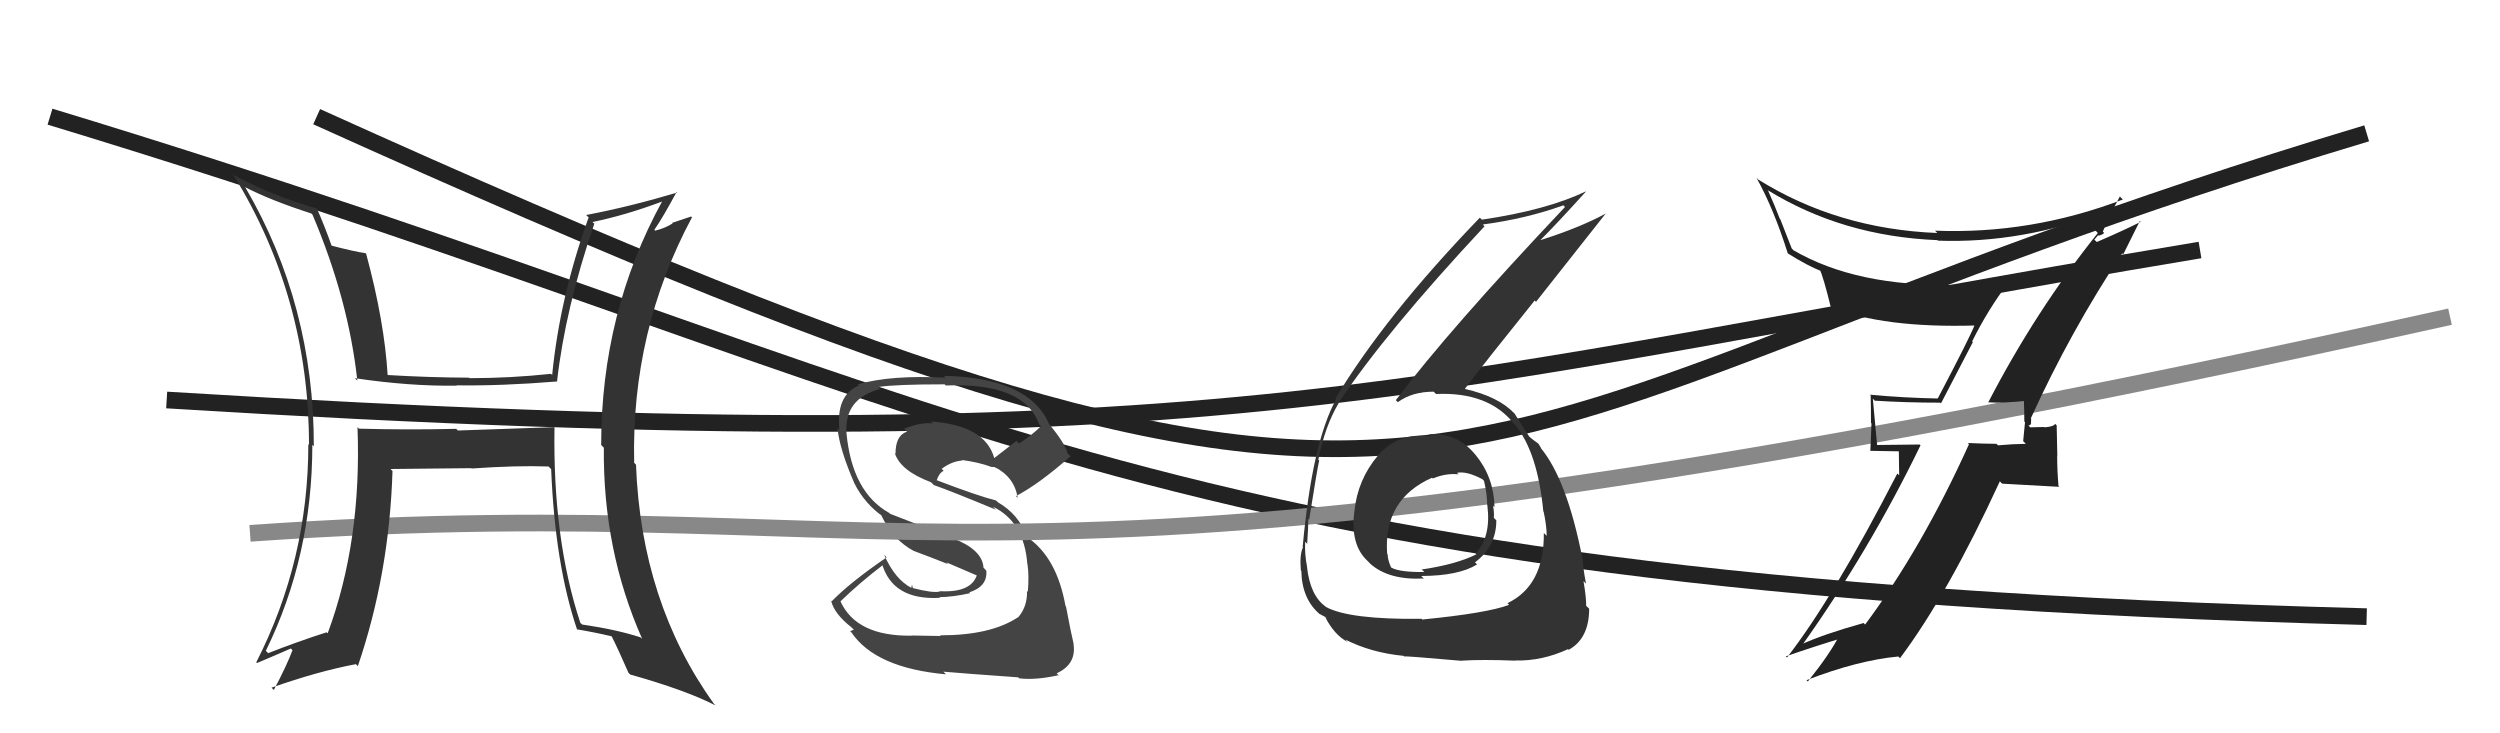
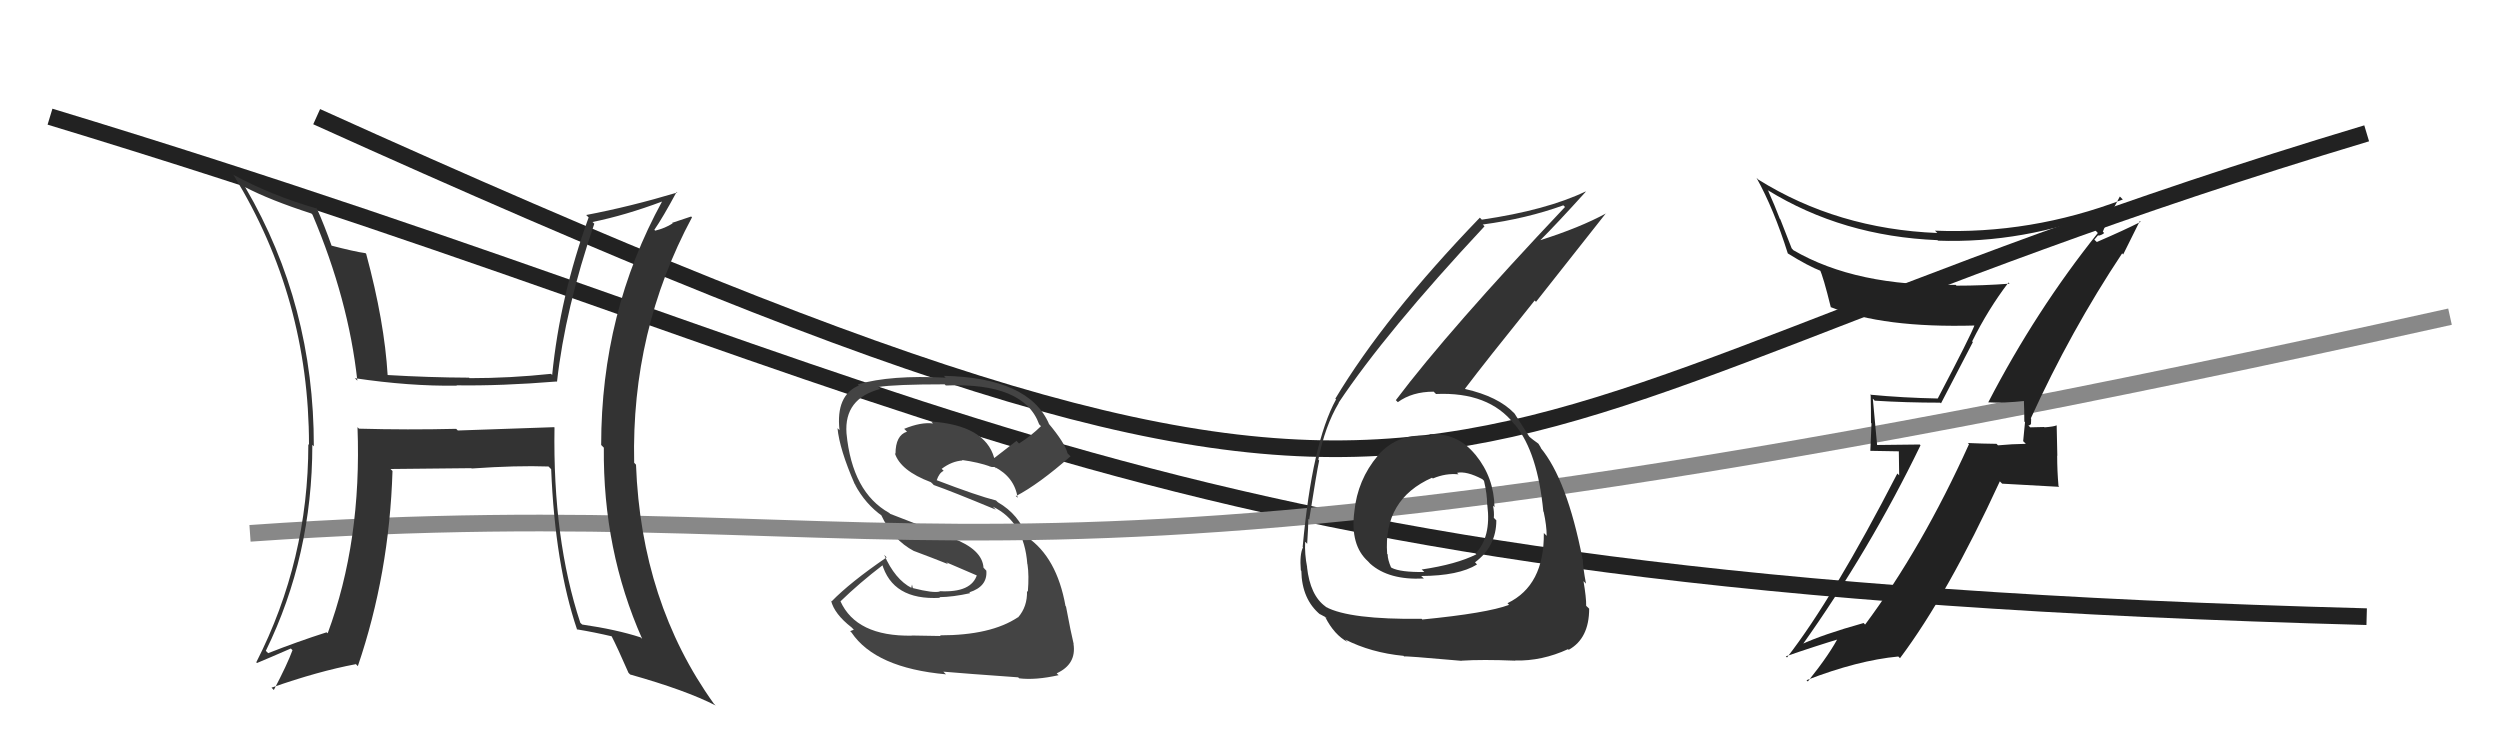
<svg xmlns="http://www.w3.org/2000/svg" width="150" height="44" viewBox="0,0,150,44">
  <path d="M3 7 C59 24,67 35,142 37" stroke="#222" fill="none" />
  <path d="M19 7 C92 40,82 26,142 8" stroke="#222" fill="none" />
-   <path d="M10 24 C75 28,84 23,132 15" stroke="#222" fill="none" />
  <path fill="#444" d="M56.51 38.23L56.44 38.16L54.69 38.13L54.71 38.14Q51.37 38.19 50.42 36.06L50.38 36.02L50.43 36.08Q51.55 34.99 53.00 33.88L52.93 33.81L52.91 33.79Q53.54 36.03 56.40 35.87L56.43 35.90L56.36 35.83Q57.18 35.82 58.21 35.59L58.28 35.66L58.16 35.54Q59.26 35.19 59.18 34.24L59.01 34.06L59.01 34.06Q58.94 32.97 57.15 32.29L57.13 32.27L53.41 30.83L53.36 30.78Q51.13 29.54 50.79 26.00L50.84 26.05L50.79 26.00Q50.64 23.91 52.81 23.34L52.78 23.31L52.69 23.22Q53.71 23.06 56.68 23.06L56.66 23.04L56.75 23.13Q61.44 22.94 62.35 25.46L62.42 25.53L62.46 25.57Q61.87 26.15 61.14 26.61L60.99 26.45L59.66 27.48L59.65 27.47Q59.10 25.52 55.87 25.29L56.01 25.44L55.99 25.41Q55.27 25.31 54.25 25.73L54.32 25.80L54.42 25.90Q53.73 26.12 53.73 27.23L53.77 27.27L53.69 27.19Q54.02 28.24 55.85 28.93L55.97 29.04L56.02 29.10Q57.08 29.47 59.75 30.58L59.71 30.54L59.57 30.40Q61.45 31.30 61.64 33.85L61.74 33.94L61.65 33.86Q61.75 34.52 61.67 35.51L61.64 35.48L61.62 35.46Q61.65 36.40 61.08 37.05L61.11 37.08L61.07 37.04Q59.45 38.12 56.40 38.12ZM61.08 40.63L61.08 40.63L61.15 40.70Q62.14 40.82 63.52 40.51L63.44 40.44L63.40 40.40Q64.60 39.85 64.41 38.63L64.31 38.53L64.42 38.64Q64.26 37.99 63.96 36.39L63.98 36.41L63.93 36.36Q63.41 33.44 61.62 32.22L61.64 32.24L61.61 32.21Q61.14 30.87 59.88 30.14L59.78 30.05L59.77 30.03Q58.65 29.75 56.17 28.80L56.19 28.82L56.20 28.82Q56.35 28.37 56.62 28.25L56.56 28.19L56.50 28.13Q57.11 27.67 57.75 27.63L57.77 27.65L57.72 27.60Q58.69 27.73 59.45 28.00L59.30 27.85L59.36 27.98L59.51 28.02L59.70 28.02L59.76 28.12L59.66 28.01Q60.87 28.62 61.06 29.87L60.92 29.73L60.95 29.77Q62.33 29.05 64.23 27.38L64.09 27.24L64.05 27.19Q63.89 26.57 62.90 25.39L62.99 25.48L62.94 25.43Q61.73 22.66 56.63 22.55L56.69 22.61L56.74 22.66Q53.45 22.49 51.47 23.06L51.43 23.02L51.53 23.13Q50.14 23.72 50.37 25.81L50.35 25.79L50.25 25.69Q50.37 26.95 51.28 29.04L51.44 29.20L51.29 29.06Q51.92 30.25 52.95 30.97L52.87 30.90L52.87 30.90Q53.56 32.39 54.85 33.07L54.83 33.04L54.84 33.06Q55.94 33.47 56.89 33.85L56.78 33.74L58.78 34.60L58.63 34.45Q58.31 35.58 56.37 35.47L56.46 35.55L56.39 35.49Q56.01 35.60 54.79 35.29L54.76 35.26L54.72 35.07L54.68 35.26L54.70 35.28Q53.70 34.77 53.05 33.29L53.20 33.44L53.20 33.44Q51.01 34.94 49.90 36.08L49.78 35.96L49.86 36.03Q50.06 36.84 51.09 37.64L51.23 37.78L51.01 37.87L51.09 37.95Q52.53 40.08 56.76 40.46L56.72 40.42L56.60 40.30Q57.85 40.41 61.09 40.64Z" />
  <path d="M15 32 C58 29,57 39,147 19" stroke="#888" fill="none" />
  <path fill="#333" d="M85.86 26.16L85.77 26.07L85.88 26.18Q83.90 25.91 82.66 27.34L82.80 27.48L82.67 27.34Q81.45 28.79 81.26 30.70L81.37 30.81L81.26 30.70Q81.00 32.72 82.09 33.69L82.09 33.69L82.21 33.82Q83.33 34.82 85.43 34.71L85.38 34.66L85.27 34.56Q87.52 34.55 88.62 33.87L88.56 33.80L88.50 33.74Q89.78 32.78 89.78 31.22L89.75 31.19L89.63 31.07Q89.66 30.72 89.58 30.34L89.65 30.41L89.67 30.43Q89.64 28.65 88.54 27.30L88.54 27.29L88.52 27.28Q87.43 25.94 85.76 26.06ZM85.42 37.26L85.31 37.14L85.30 37.13Q80.97 37.18 79.56 36.42L79.67 36.53L79.53 36.39Q78.61 35.73 78.42 34.02L78.33 33.94L78.43 34.04Q78.27 33.23 78.31 32.51L78.34 32.53L78.43 32.63Q78.50 31.59 78.50 31.13L78.45 31.09L78.55 31.18Q79.00 28.32 79.15 27.63L79.16 27.64L79.10 27.58Q79.49 25.58 80.33 24.17L80.34 24.18L80.32 24.16Q83.14 19.93 89.07 13.58L88.93 13.43L88.97 13.47Q91.59 13.12 93.80 12.32L93.98 12.50L93.90 12.42Q86.94 19.78 83.75 24.01L83.77 24.03L83.87 24.13Q84.73 23.50 86.02 23.50L86.02 23.50L86.16 23.64Q89.33 23.50 90.85 25.44L90.88 25.47L90.92 25.51Q92.26 27.15 92.60 30.69L92.58 30.67L92.62 30.71Q92.80 31.54 92.80 32.15L92.77 32.12L92.63 31.98Q92.66 35.13 90.45 36.19L90.51 36.26L90.55 36.29Q89.22 36.79 85.34 37.17ZM87.70 39.65L87.69 39.64L87.69 39.64Q88.94 39.56 90.92 39.64L90.92 39.63L90.91 39.63Q92.52 39.67 94.08 38.95L94.22 39.08L94.12 38.99Q95.35 38.31 95.35 36.52L95.16 36.34L95.17 36.35Q95.18 35.86 95.01 34.87L95.12 34.98L95.16 35.02Q94.97 34.02 94.97 33.56L94.82 33.41L94.95 33.53Q94.02 28.77 92.43 26.86L92.34 26.78L92.47 26.91Q92.46 26.86 92.31 26.63L92.29 26.61L91.99 26.39L91.84 26.27L91.75 26.19Q91.50 25.79 90.89 24.84L90.87 24.81L90.85 24.79Q89.89 23.79 87.91 23.34L87.93 23.35L87.90 23.32Q89.11 21.72 92.08 18.03L92.16 18.11L96.36 12.79L96.37 12.80Q94.79 13.66 92.39 14.42L92.43 14.45L92.40 14.43Q93.36 13.48 95.15 11.50L95.14 11.50L95.13 11.49Q92.79 12.61 88.91 13.18L88.95 13.22L88.79 13.06Q83.09 18.97 80.12 23.92L80.18 23.98L80.16 23.97Q78.73 26.57 78.16 32.81L78.15 32.80L78.18 32.84Q77.97 33.27 78.05 34.22L78.02 34.19L78.08 34.25Q78.11 35.96 79.22 36.88L79.25 36.91L79.18 36.84Q79.63 37.06 79.59 37.10L79.68 37.19L79.51 37.02Q80.06 38.10 80.86 38.52L80.83 38.49L80.71 38.37Q82.26 39.16 84.20 39.35L84.16 39.31L84.25 39.39Q84.20 39.34 87.70 39.65ZM87.46 28.41L87.36 28.30L87.42 28.37Q87.99 28.25 88.94 28.75L88.92 28.73L89.04 28.85Q89.23 29.65 89.23 30.29L89.25 30.32L89.24 30.31Q89.48 32.22 88.53 33.21L88.54 33.22L88.58 33.26Q87.39 33.86 85.30 34.17L85.38 34.24L85.46 34.32Q84.03 34.34 83.50 34.07L83.43 34.01L83.46 34.04Q83.26 33.57 83.26 33.27L83.27 33.27L83.23 33.24Q82.99 29.96 85.93 28.66L85.84 28.58L85.97 28.71Q86.75 28.38 87.51 28.46Z" />
  <path fill="#333" d="M33.24 25.62L33.25 25.63L27.47 25.83L27.37 25.73Q24.47 25.80 21.54 25.72L21.52 25.70L21.45 25.63Q21.71 32.48 19.66 38.00L19.62 37.96L19.59 37.94Q17.84 38.50 16.09 39.19L16.02 39.12L15.95 39.05Q18.74 33.35 18.74 26.69L18.79 26.74L18.83 26.78Q18.84 18.30 14.73 11.26L14.70 11.23L14.67 11.21Q16.20 12.01 18.68 12.81L18.77 12.90L18.75 12.88Q20.91 17.97 21.44 22.84L21.29 22.69L21.28 22.69Q24.56 23.18 27.41 23.14L27.42 23.15L27.39 23.12Q30.09 23.16 33.40 22.89L33.29 22.78L33.42 22.91Q33.91 18.53 35.66 13.42L35.61 13.38L35.55 13.32Q37.52 12.92 39.76 12.08L39.87 12.19L39.74 12.06Q36.07 18.75 36.07 26.70L36.22 26.85L36.23 26.86Q36.17 33.01 38.53 38.33L38.44 38.25L38.43 38.24Q36.98 37.77 34.92 37.47L34.94 37.48L34.82 37.37Q33.16 32.35 33.27 25.65ZM34.59 37.74L34.69 37.85L34.61 37.76Q35.65 37.93 36.75 38.19L36.67 38.11L36.67 38.12Q37.06 38.88 37.71 40.37L37.69 40.35L37.81 40.47Q41.15 41.41 42.94 42.33L42.88 42.27L42.83 42.22Q38.47 36.14 38.16 27.88L38.06 27.78L38.05 27.76Q37.87 19.85 41.52 13.04L41.47 12.99L40.33 13.37L40.36 13.40Q39.92 13.69 39.31 13.84L39.39 13.91L39.26 13.79Q39.76 13.07 40.60 11.51L40.51 11.42L40.64 11.55Q37.80 12.40 35.17 12.90L35.30 13.03L35.32 13.04Q33.59 17.82 33.13 22.50L33.03 22.40L33.06 22.43Q30.62 22.69 28.18 22.69L28.20 22.71L28.14 22.66Q25.74 22.65 23.23 22.50L23.23 22.51L23.26 22.53Q23.07 19.30 21.97 15.23L21.95 15.21L21.93 15.19Q21.27 15.10 19.82 14.72L19.93 14.82L19.92 14.81Q19.46 13.51 19.00 12.48L18.94 12.42L19.03 12.52Q16.26 11.72 13.97 10.47L13.90 10.39L14.03 10.53Q18.54 17.89 18.54 26.69L18.62 26.77L18.50 26.65Q18.50 33.61 15.38 39.73L15.33 39.69L15.42 39.78Q16.12 39.49 17.45 38.91L17.46 38.92L17.55 39.01Q17.23 39.88 16.43 41.40L16.31 41.28L16.29 41.26Q19.11 40.27 21.35 39.85L21.31 39.80L21.47 39.97Q23.36 34.43 23.55 28.26L23.53 28.24L23.43 28.14Q25.09 28.13 28.29 28.09L28.19 28.00L28.30 28.11Q31.01 27.92 32.91 27.99L32.95 28.03L33.07 28.15Q33.30 33.87 34.63 37.79Z" />
-   <path fill="#222" d="M119.27 24.12L119.31 24.17L119.29 24.14Q120.15 24.20 121.56 24.05L121.62 24.11L121.43 23.92Q121.46 24.64 121.46 25.29L121.50 25.33L121.39 26.47L121.55 26.63Q120.72 26.64 119.88 26.72L119.83 26.67L119.79 26.63Q118.91 26.62 118.07 26.58L118.19 26.70L118.14 26.65Q115.33 32.87 111.91 37.47L111.89 37.46L111.82 37.38Q109.35 38.07 108.05 38.68L108.11 38.74L108.11 38.74Q112.19 33.00 115.23 26.72L115.19 26.67L112.59 26.70L112.63 26.74Q112.49 25.26 112.37 23.93L112.38 23.93L112.48 24.04Q114.35 24.16 116.41 24.16L116.46 24.20L118.37 20.53L118.33 20.48Q119.29 18.55 120.51 16.95L120.56 17.00L120.57 17.02Q118.98 17.14 117.39 17.14L117.35 17.10L117.34 17.09Q111.37 17.21 107.60 15.01L107.50 14.90L106.82 13.16L106.79 13.13Q106.48 12.32 106.09 11.45L106.15 11.50L106.05 11.40Q110.55 14.18 116.26 14.41L116.10 14.26L116.28 14.44Q121.37 14.62 126.51 12.64L126.51 12.64L126.40 12.53Q126.19 12.92 125.69 13.80L125.70 13.80L125.87 13.98Q122.15 18.63 119.29 24.15ZM127.34 15.21L127.39 15.27L128.39 13.26L128.44 13.31Q127.48 13.80 125.81 14.52L125.66 14.38L125.89 14.11L125.92 14.14Q126.14 14.09 126.25 13.98L126.25 13.98L126.17 13.90Q126.47 13.13 127.19 11.79L127.30 11.90L127.37 11.97Q121.85 14.07 116.10 13.84L116.23 13.97L116.24 13.98Q110.25 13.74 105.49 10.77L105.43 10.71L105.39 10.67Q106.43 12.54 107.27 15.21L107.29 15.23L107.26 15.20Q108.48 15.96 109.28 16.27L109.15 16.13L109.18 16.16Q109.39 16.57 109.85 18.44L109.87 18.45L109.85 18.43Q113.00 19.69 118.52 19.53L118.42 19.43L118.48 19.49Q118.25 20.13 116.27 23.90L116.15 23.79L116.28 23.91Q114.18 23.87 112.20 23.68L112.21 23.69L112.24 23.72Q112.26 24.50 112.26 25.37L112.29 25.41L112.22 27.05L113.93 27.08L113.95 28.52L113.84 28.41Q110.00 35.87 107.22 39.45L107.20 39.43L107.15 39.38Q108.91 38.77 110.54 38.28L110.44 38.18L110.37 38.10Q109.84 39.18 108.47 40.89L108.45 40.87L108.39 40.81Q111.46 39.62 113.90 39.39L113.93 39.42L114.00 39.49Q116.87 35.66 119.99 28.88L120.13 29.02L123.55 29.21L123.51 29.16Q123.43 28.25 123.43 27.34L123.44 27.35L123.40 25.52L123.31 25.43Q123.22 25.60 122.67 25.64L122.52 25.49L122.65 25.62Q122.07 25.64 121.81 25.64L121.71 25.53L121.69 25.52Q121.83 25.54 121.87 25.39L121.86 25.39L121.87 25.13L121.85 25.10Q124.24 19.85 127.33 15.20Z" />
+   <path fill="#222" d="M119.27 24.12L119.31 24.17L119.29 24.14Q120.15 24.20 121.56 24.05L121.62 24.11L121.43 23.92Q121.46 24.64 121.46 25.29L121.50 25.33L121.39 26.47L121.55 26.63Q120.72 26.64 119.88 26.72L119.83 26.67L119.79 26.63Q118.91 26.62 118.07 26.58L118.19 26.70L118.14 26.65Q115.33 32.87 111.91 37.47L111.89 37.46L111.82 37.38Q109.35 38.07 108.05 38.68L108.11 38.74L108.11 38.74Q112.19 33.00 115.23 26.72L115.19 26.67L112.59 26.70L112.63 26.74Q112.49 25.26 112.37 23.93L112.38 23.93L112.48 24.04Q114.35 24.16 116.41 24.16L116.46 24.20L118.37 20.53L118.33 20.48Q119.29 18.55 120.51 16.95L120.56 17.00L120.57 17.02Q118.98 17.14 117.39 17.14L117.35 17.10L117.34 17.09Q111.37 17.21 107.60 15.01L107.50 14.90L106.82 13.16L106.79 13.13Q106.48 12.32 106.09 11.45L106.15 11.50L106.05 11.40Q110.55 14.18 116.26 14.41L116.10 14.26L116.28 14.44Q121.37 14.62 126.51 12.64L126.51 12.64L126.40 12.53Q126.19 12.92 125.69 13.80L125.70 13.80L125.87 13.98Q122.15 18.63 119.29 24.15ZM127.34 15.21L127.39 15.27L128.39 13.26L128.44 13.31Q127.48 13.80 125.81 14.52L125.66 14.38L125.89 14.11L125.92 14.14Q126.14 14.09 126.25 13.98L126.25 13.98L126.17 13.90Q126.47 13.13 127.19 11.79L127.30 11.90L127.37 11.97Q121.85 14.07 116.10 13.84L116.23 13.97L116.24 13.98Q110.25 13.74 105.49 10.77L105.43 10.71L105.39 10.67Q106.43 12.54 107.27 15.21L107.29 15.23L107.26 15.20Q108.48 15.96 109.28 16.27L109.15 16.13L109.18 16.16Q109.39 16.57 109.85 18.44L109.87 18.45L109.85 18.43Q113.00 19.69 118.52 19.53L118.42 19.43L118.48 19.49Q118.25 20.13 116.27 23.90L116.15 23.79L116.28 23.91Q114.18 23.87 112.20 23.68L112.21 23.69L112.24 23.72Q112.26 24.50 112.26 25.37L112.29 25.41L112.22 27.05L113.93 27.08L113.95 28.52L113.84 28.41Q110.00 35.87 107.22 39.45L107.20 39.43L107.15 39.38Q108.91 38.77 110.54 38.28L110.44 38.18L110.37 38.10Q109.84 39.18 108.47 40.89L108.45 40.87L108.39 40.81Q111.46 39.62 113.90 39.39L113.93 39.42L114.00 39.49Q116.87 35.66 119.99 28.88L120.13 29.02L123.55 29.21L123.51 29.16Q123.43 28.25 123.43 27.34L123.44 27.35L123.40 25.52Q123.22 25.60 122.67 25.64L122.52 25.49L122.65 25.62Q122.07 25.64 121.81 25.64L121.71 25.53L121.69 25.52Q121.83 25.54 121.87 25.39L121.86 25.39L121.87 25.13L121.85 25.10Q124.24 19.85 127.33 15.20Z" />
</svg>